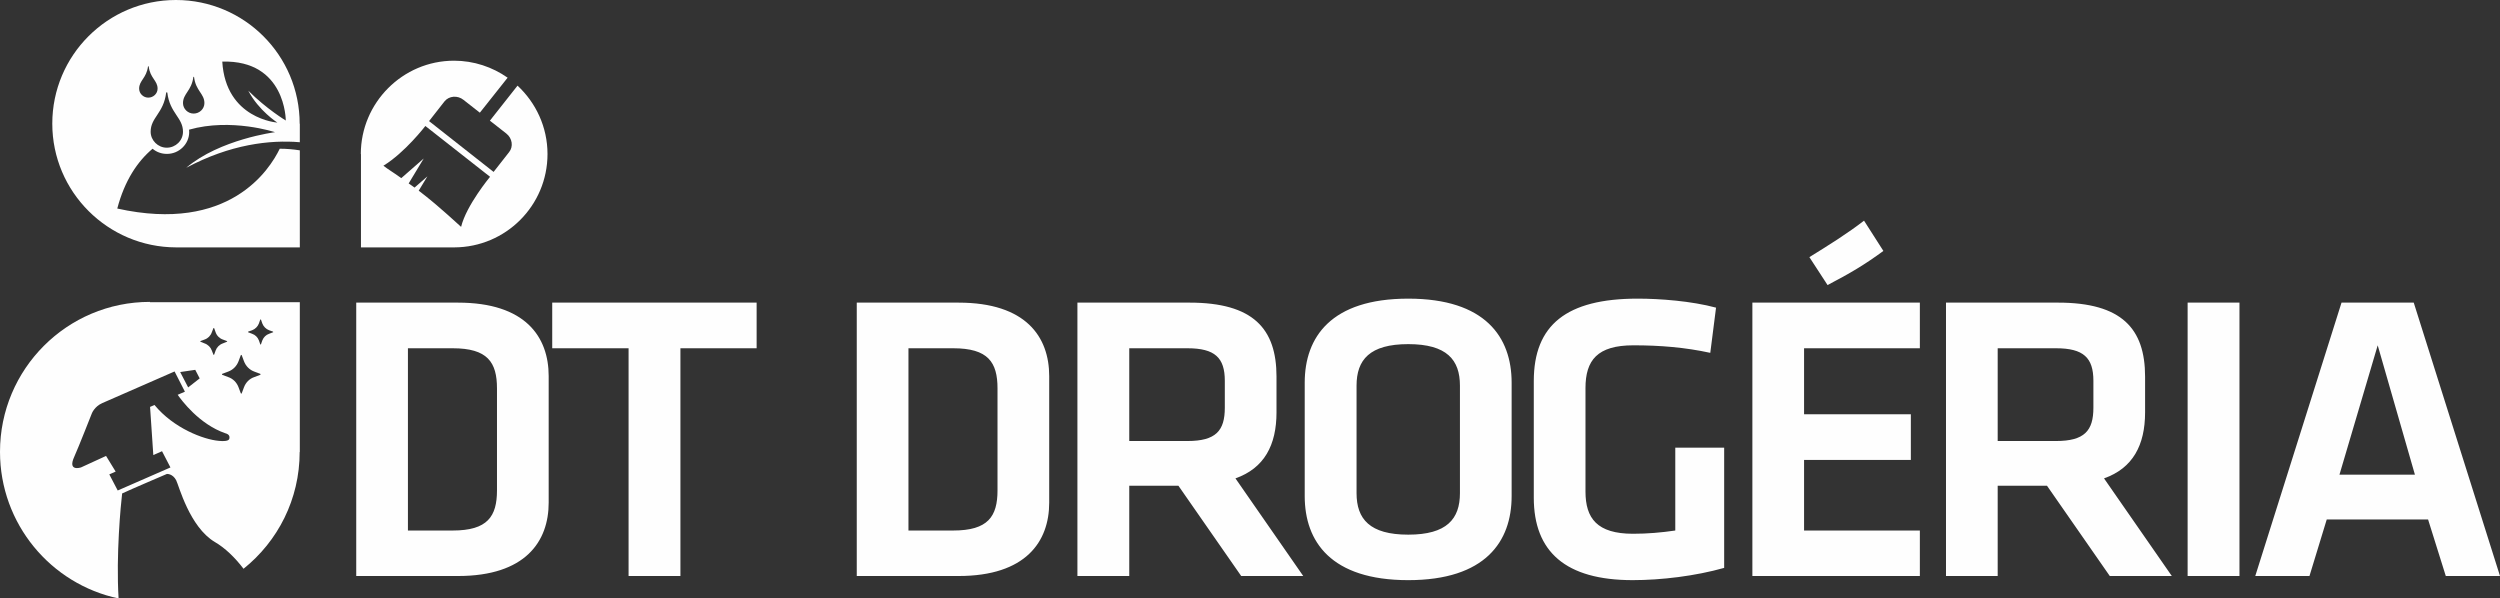
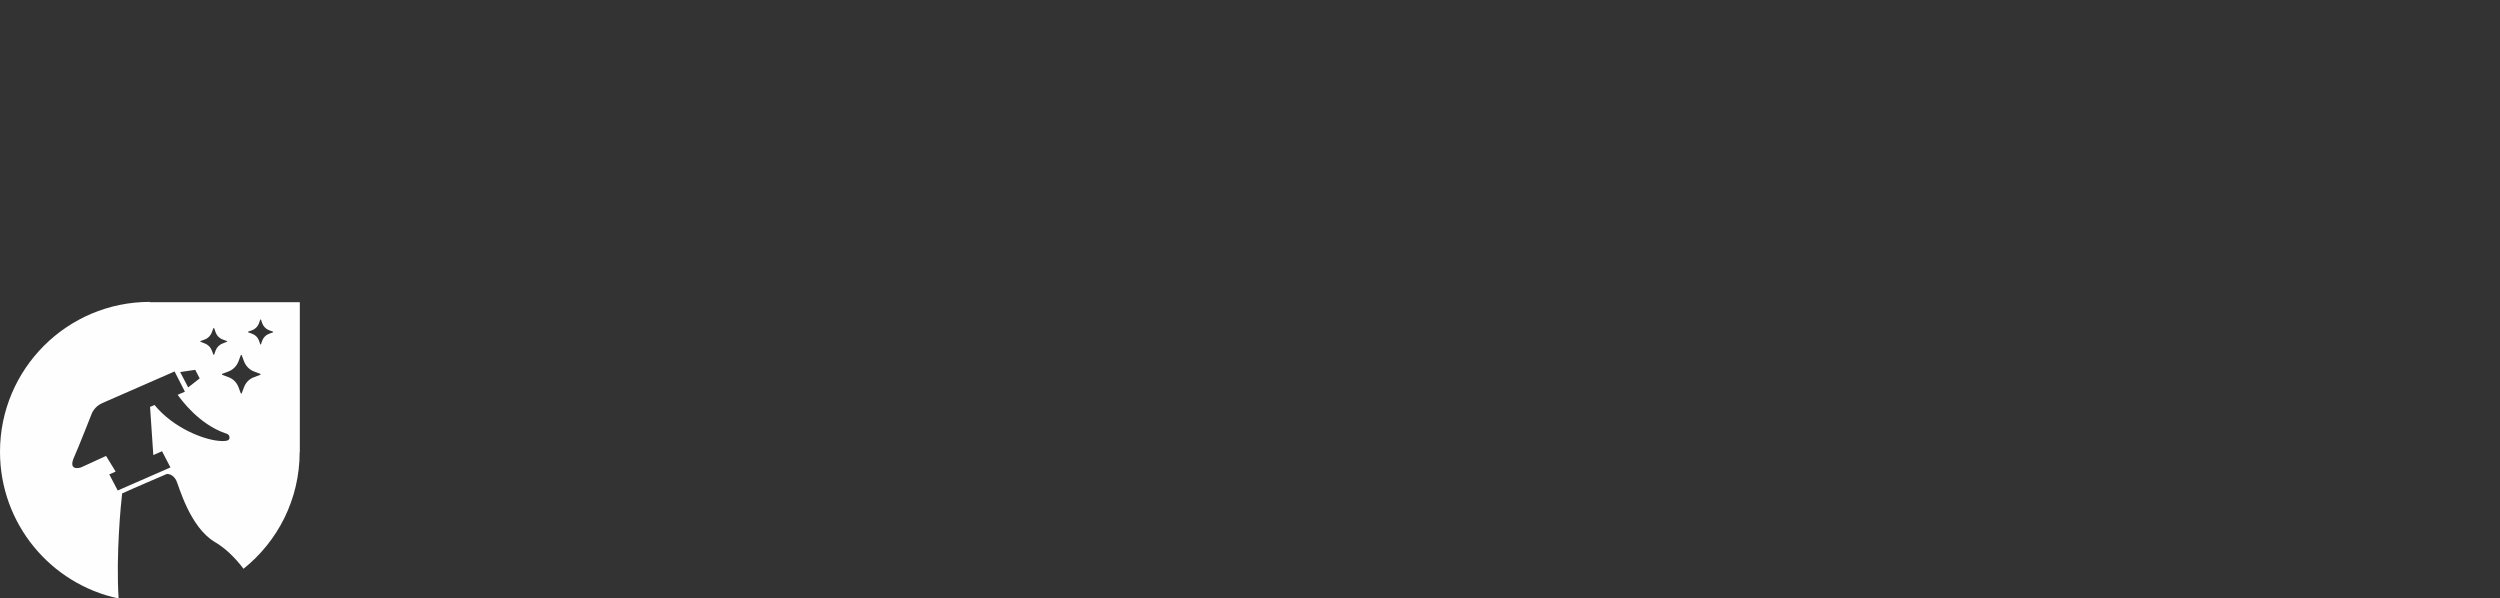
<svg xmlns="http://www.w3.org/2000/svg" xml:space="preserve" width="180.551mm" height="43.221mm" version="1.1" style="shape-rendering:geometricPrecision; text-rendering:geometricPrecision; image-rendering:optimizeQuality; fill-rule:evenodd; clip-rule:evenodd" viewBox="0 0 18055.1 4322.07">
  <rect x="0" y="0" width="18055.1" height="4322.07" fill="#333333" stroke="none" />
  <defs>
    <style type="text/css">
   
    .fil0 {fill:#FEFEFE}
    .fil1 {fill:#FEFEFE;fill-rule:nonzero}
   
  </style>
  </defs>
  <g id="Layer_x0020_1">
-     <path class="fil0" d="M1068.78 480.01c0,-1.07 1.07,-1.07 2.13,-1.07l0 0c1.07,0 3.2,0 3.2,1.07 9.6,84.27 64,101.33 64,160 0,36.27 -30.93,65.07 -67.2,65.07 -35.2,0 -66.13,-28.8 -66.13,-65.07 0,-58.67 53.33,-75.73 64,-160zm135.46 186.66l0 0c2.13,0 4.27,1.07 4.27,3.2 18.13,148.26 113.06,179.2 113.06,281.59 0,64 -53.33,115.2 -117.33,115.2 -62.93,0 -116.26,-52.27 -116.26,-115.2 0,-103.46 93.86,-133.33 112,-281.59 1.07,-2.13 2.13,-3.2 4.27,-3.2l-0.01 0zm192 -109.87c0,-1.07 1.07,-2.13 2.13,-2.13l0 0c2.13,0 3.2,1.07 3.2,2.13 11.73,99.2 74.67,119.46 74.67,187.73 0,41.6 -35.2,75.73 -77.87,75.73 -41.6,0 -76.8,-34.13 -76.8,-75.73 0,-68.27 61.87,-88.53 74.67,-187.73zm667.72 313.6c0,0 -138.66,-83.2 -270.93,-215.46 74.67,144 210.13,230.4 210.13,230.4 0,0 -373.33,-25.6 -397.86,-440.52 459.72,-12.8 458.66,425.59 458.66,425.59l0 -0.01zm-1217.04 635.72c53.33,-202.66 146.13,-340.26 254.93,-431.99 28.8,24.53 65.07,37.33 103.46,37.33 42.67,0 82.13,-16 113.06,-45.87 30.93,-29.87 48,-70.4 48,-112 0,-6.4 -1.07,-11.73 -1.07,-17.07 305.06,-86.4 620.79,18.13 620.79,18.13 0,0 -398.93,51.2 -641.05,257.06 317.86,-169.6 603.72,-202.66 820.25,-184.53l0 -133.33 -1.07 0c0,-493.86 -399.99,-893.85 -893.85,-893.85 -492.79,0 -892.78,399.99 -892.78,892.78 0,493.86 402.13,892.78 893.85,893.85l0 0 893.85 0 0 -700.79c-48,-7.47 -94.93,-11.73 -145.06,-11.73 -73.6,152.53 -365.86,611.19 -1173.31,431.99l0 0.02z" />
-     <path class="fil0" d="M3330.07 1638.38c-7.47,-6.4 -154.66,-142.93 -262.39,-227.2 -13.87,-10.67 -27.73,-22.4 -43.73,-34.13l62.93 -103.46 -92.8 81.07c-13.87,-9.6 -27.73,-20.27 -42.67,-29.87l108.8 -180.26 -162.13 141.86c-70.4,-50.13 -90.66,-59.73 -129.06,-89.6 155.73,-94.93 302.93,-286.93 302.93,-286.93l467.19 366.93c0,0 -171.73,206.93 -209.06,361.59l-0.01 0zm407.46 -1019.71l-199.46 252.8 118.4 92.8c43.73,34.13 52.27,94.93 20.27,134.4l-112 142.93 -466.12 -366.93 112 -142.93c32,-39.47 93.86,-44.8 136.53,-10.67l118.4 92.8 200.53 -252.8c-109.86,-76.8 -243.2,-122.66 -387.19,-122.66 -371.19,0 -673.05,303.99 -673.05,674.12l1.07 0 0 674.12 674.12 0 0 0c371.19,-1.07 673.05,-301.86 673.05,-674.12 0,-195.2 -84.27,-371.19 -216.53,-493.86l-0.02 0z" />
    <path class="fil0" d="M1082.65 2182.37l0 -2.13c-598.39,0 -1082.65,485.32 -1082.65,1082.65 0,520.52 366.93,955.71 856.52,1059.18 -19.2,-315.73 16,-678.39 25.6,-758.39 58.67,-27.73 323.19,-140.8 323.19,-140.8 0,0 41.6,-3.2 67.2,45.87 19.2,37.33 96,337.06 279.46,445.86 73.6,42.67 145.06,112 206.93,193.06 247.46,-198.4 405.33,-501.32 405.33,-843.72l1.07 0 0 -1081.58 -1082.65 0zm365.86 280.52l28.8 -10.67c24.53,-8.53 43.73,-27.73 52.27,-52.27l11.73 -29.87c0,-1.07 1.07,-1.07 2.13,-1.07 1.07,0 2.13,0 3.2,1.07l10.67 29.87c8.53,24.53 27.73,43.73 52.27,52.27l28.8 10.67c2.13,1.07 2.13,2.13 2.13,3.2 0,1.07 0,2.13 -2.13,2.13l-28.8 11.73c-24.53,8.53 -43.73,27.73 -52.27,51.2l-10.67 29.87c-1.07,1.07 -2.13,2.13 -3.2,2.13 -1.07,0 -2.13,-1.07 -2.13,-2.13l-11.73 -29.87c-8.53,-23.47 -27.73,-42.67 -52.27,-51.2l-28.8 -11.73c-1.07,0 -2.13,-1.07 -2.13,-2.13 0,-1.07 1.07,-2.13 2.13,-3.2zm-38.4 208l32 61.87 -83.2 65.07 -57.6 -110.93 108.8 -16 0 -0.01zm246.39 495.99c-2.13,11.73 -16,22.4 -75.73,17.07 -110.93,-9.6 -327.46,-91.73 -465.06,-259.2l-32 13.87 23.47 347.73 62.93 -27.73 60.8 117.33 -380.79 166.4 -60.8 -116.26 45.87 -20.27 -69.33 -113.06 -181.33 83.2c0,0 -99.2,33.07 -48,-77.87 29.87,-66.13 125.86,-310.39 125.86,-310.39 0,0 18.13,-51.2 76.8,-76.8l521.59 -228.26 74.67 146.13 -52.27 22.4c27.73,39.47 155.73,213.33 345.59,278.39 0,0 35.2,6.4 27.73,37.33l0 -0.01zm222.93 -459.73l-42.67 16c-35.2,11.73 -61.87,39.47 -74.67,73.6l-16 42.67c0,2.13 -2.13,3.2 -3.2,3.2 -2.13,0 -3.2,-1.07 -4.27,-3.2l-16 -42.67c-12.8,-34.13 -39.47,-61.87 -74.67,-73.6l-42.67 -16c-1.07,-1.07 -2.13,-2.13 -2.13,-4.27 0,-1.07 1.07,-3.2 2.13,-3.2l42.67 -16c35.2,-12.8 61.87,-40.53 74.67,-74.67l16 -42.67c1.07,-2.13 2.13,-3.2 4.27,-3.2 1.07,0 3.2,1.07 3.2,3.2l16 42.67c12.8,34.13 39.47,61.87 74.67,74.67l42.67 16c1.07,0 2.13,2.13 2.13,3.2 0,2.13 -1.07,3.2 -2.13,4.27zm91.73 -307.19l-27.73 10.67c-22.4,7.47 -40.53,25.6 -49.07,48l-9.6 27.73c-1.07,1.07 -2.13,2.13 -3.2,2.13 -1.07,0 -2.13,-1.07 -2.13,-2.13l-9.6 -27.73c-8.53,-22.4 -26.67,-40.53 -49.07,-48l-27.73 -10.67c-1.07,0 -2.13,-1.07 -2.13,-2.13 0,-1.07 1.07,-2.13 2.13,-3.2l27.73 -9.6c22.4,-8.53 40.53,-26.67 49.07,-49.07l9.6 -27.73c0,-1.07 1.07,-1.07 2.13,-1.07 1.07,0 2.13,0 3.2,1.07l9.6 27.73c8.53,22.4 26.67,40.53 49.07,49.07l27.73 9.6c1.07,1.07 2.13,2.13 2.13,3.2 0,1.07 -1.07,2.13 -2.13,2.13z" />
-     <path class="fil1" d="M2572.75 2185.57l0 1974.36 734.92 0c486.39,0 654.92,-248.53 654.92,-530.12l0 -913.05c0,-284.79 -168.53,-531.19 -654.92,-531.19l-734.92 0zm373.33 329.59l323.19 0c251.73,0 319.99,100.26 319.99,290.13l0 735.99c0,188.8 -68.27,290.13 -319.99,290.13l-323.19 0 0 -1316.24 0 -0.01zm1593.57 1644.76l374.39 0 0 -1644.77 550.39 0 0 -329.59 -1476.24 0 0 329.59 551.46 0 0 1644.77zm1647.95 -1974.35l0 1974.36 734.92 0c486.39,0 654.92,-248.53 654.92,-530.12l0 -913.05c0,-284.79 -168.53,-531.19 -654.92,-531.19l-734.92 0zm373.33 329.59l323.19 0c251.73,0 319.99,100.26 319.99,290.13l0 735.99c0,188.8 -68.27,290.13 -319.99,290.13l-323.19 0 0 -1316.24 0 -0.01zm2851.15 1644.76l-489.59 -705.05c208,-73.6 296.53,-240 296.53,-476.79l0 -258.13c0,-346.66 -168.53,-534.39 -628.25,-534.39l-809.58 0 0 1974.36 374.39 0 0 -651.72 355.19 0 453.32 651.72 447.99 0zm-566.39 -1410.1l0 195.2c0,166.4 -65.07,240 -269.86,240l-420.26 0 0 -669.85 420.26 0c198.4,0 269.86,68.27 269.86,234.66l0 -0.01zm2071.42 13.87c0,-328.53 -189.86,-606.92 -746.65,-606.92 -557.86,0 -747.72,278.39 -747.72,606.92l0 819.18c0,328.53 189.86,606.92 747.72,606.92 556.79,0 746.65,-278.39 746.65,-606.92l0 -819.18zm-1119.97 21.33c0,-186.66 94.93,-299.73 373.33,-299.73 278.39,0 373.33,113.06 373.33,299.73l0 776.52c0,186.66 -94.93,299.73 -373.33,299.73 -278.39,0 -373.33,-113.06 -373.33,-299.73l0 -776.52zm1653.3 18.13c0,-201.6 85.33,-309.33 346.66,-309.33 193.06,0 373.33,14.93 554.66,54.4l41.6 -326.39c-178.13,-48 -406.39,-65.07 -566.39,-65.07 -513.06,0 -749.85,189.86 -749.85,595.19l0 842.65c0,390.39 230.4,595.19 713.59,595.19 208,0 454.39,-29.87 661.32,-88.53l0 -868.25 -353.06 0 0 598.39c-100.26,14.93 -203.73,23.47 -305.06,23.47 -260.26,0 -343.46,-112 -343.46,-305.06l0 -746.65 -0.01 -0.01zm1205.31 1356.77l1209.58 0 0 -328.53 -836.25 0 0 -509.86 771.19 0 0 -329.59 -771.19 0 0 -476.79 836.25 0 0 -329.59 -1209.58 0 0 1974.36zm542.92 -2101.28c160,-83.2 269.86,-148.26 403.19,-246.4l-139.73 -218.66c-118.4,91.73 -254.93,177.06 -394.66,263.46l131.2 201.6zm2486.34 2101.28l-489.59 -705.05c208,-73.6 296.53,-240 296.53,-476.79l0 -258.13c0,-346.66 -168.53,-534.39 -628.25,-534.39l-809.58 0 0 1974.36 373.33 0 0 -651.72 356.26 0 453.32 651.72 447.99 0 -0.01 0zm-566.39 -1410.1l0 195.2c0,166.4 -65.07,240 -269.86,240l-421.33 0 0 -669.85 421.33 0c198.4,0 269.86,68.27 269.86,234.66l0 -0.01zm1054.92 -564.25l-374.39 0 0 1974.36 374.39 0 0 -1974.36zm1490.1 1974.35l391.46 0 -622.92 -1974.36 -521.59 0 -622.92 1974.36 391.46 0 124.8 -408.53 731.72 0 128 408.53 -0.01 0zm-491.72 -1666.1l268.79 934.38 -545.06 0 276.26 -934.38 0.01 0z" />
  </g>
</svg>